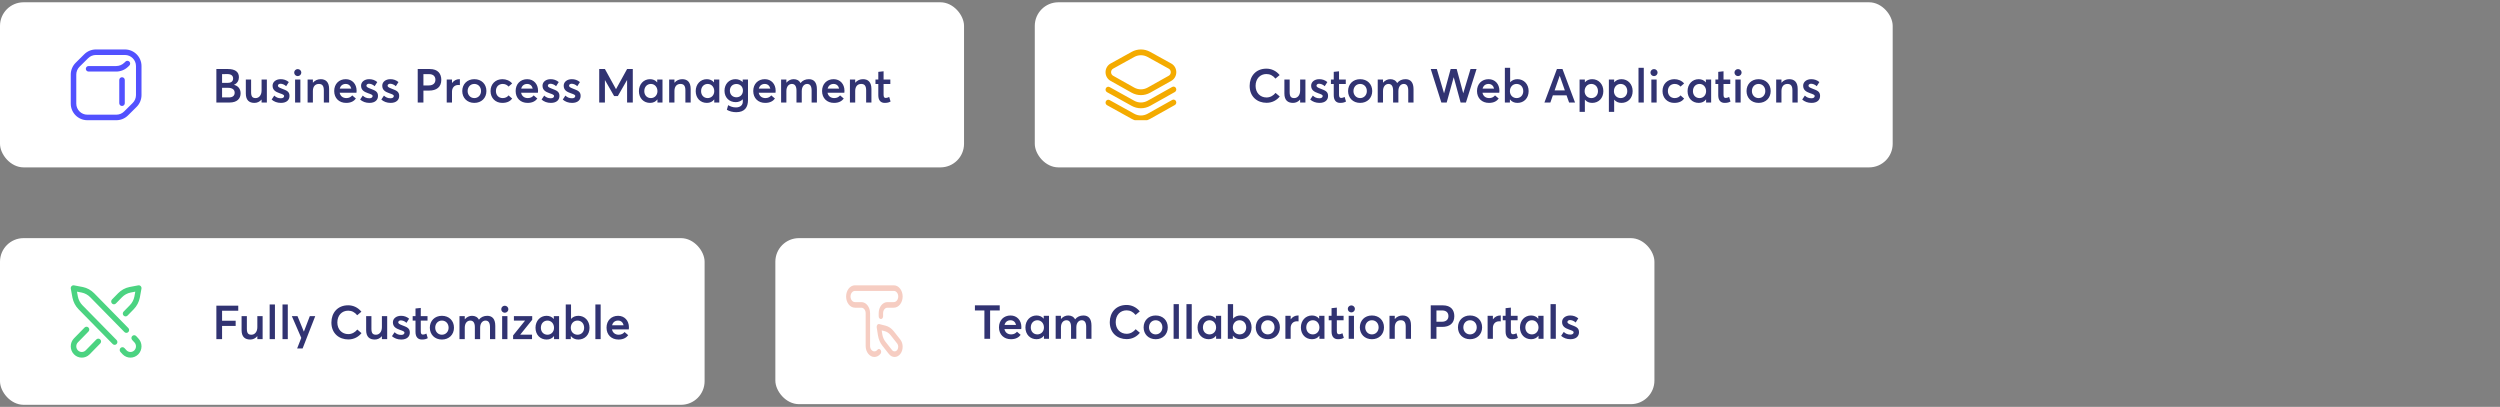
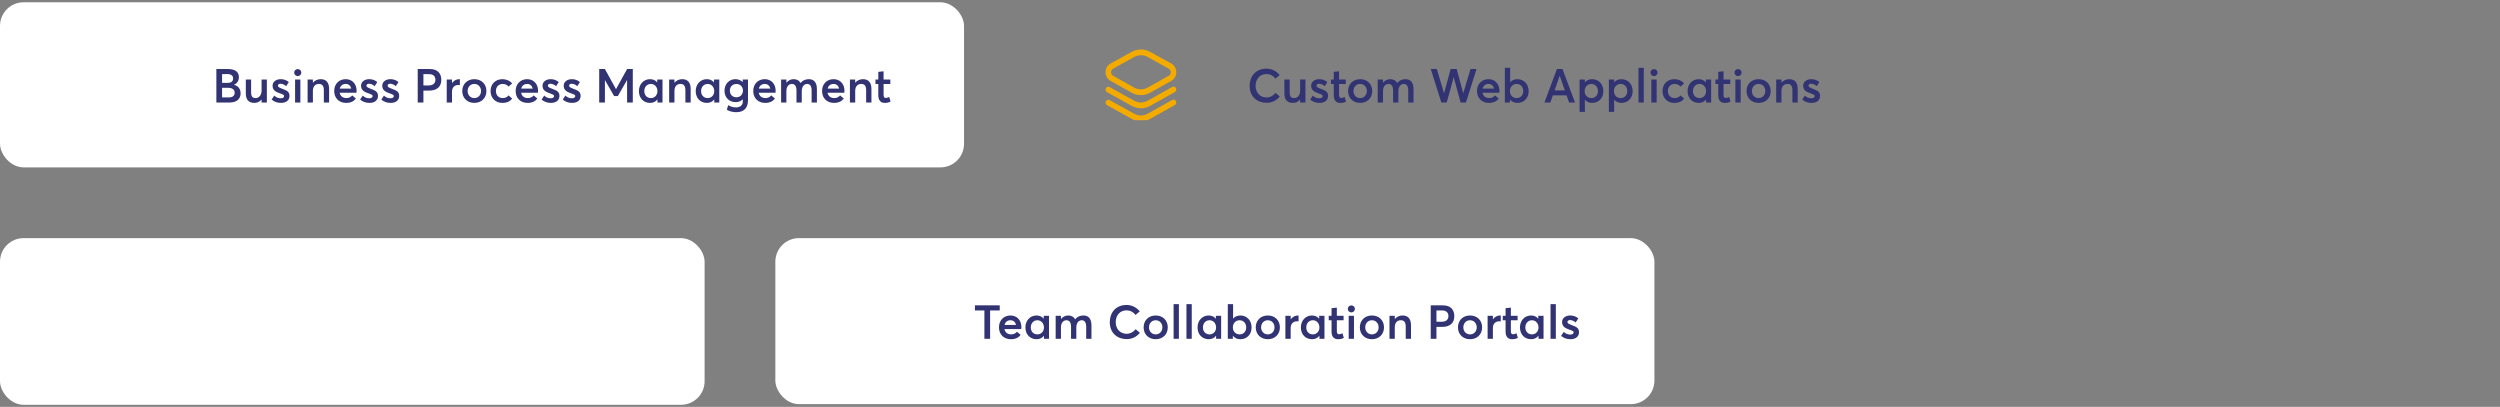
<svg xmlns="http://www.w3.org/2000/svg" width="848" height="138" viewBox="0 0 848 138" fill="none">
  <rect x="0" y="0" width="848" height="138" fill="#808080" stroke="none" />
  <rect y="0.775" width="327" height="56" rx="8" fill="white" />
  <g clip-path="url(#clip0_294_3097)">
    <path d="M41.391 35.947C40.873 35.947 40.453 35.527 40.453 35.009V27.134C40.453 26.616 40.873 26.197 41.391 26.197C41.908 26.197 42.328 26.616 42.328 27.134V35.009C42.328 35.527 41.908 35.947 41.391 35.947ZM43.421 39.144L46.336 36.253C47.394 35.205 48 33.749 48 32.259V22.4C48 19.298 45.477 16.775 42.375 16.775H32.54C31.046 16.775 29.639 17.354 28.579 18.406L25.664 21.297C24.607 22.345 24 23.801 24 25.291V35.15C24 38.252 26.523 40.775 29.625 40.775H39.46C40.954 40.775 42.361 40.196 43.421 39.144ZM42.375 18.65C44.443 18.65 46.125 20.332 46.125 22.4V32.259C46.125 33.252 45.721 34.223 45.016 34.922L42.101 37.813C41.394 38.514 40.456 38.9 39.46 38.9H29.625C27.557 38.9 25.875 37.218 25.875 35.15V25.291C25.875 24.297 26.279 23.327 26.984 22.628L29.899 19.737C30.606 19.036 31.544 18.65 32.54 18.65H42.375ZM43.479 22.612L43.873 22.228C44.244 21.866 44.252 21.273 43.89 20.902C43.529 20.531 42.935 20.523 42.565 20.885L42.17 21.269C41.422 21.998 40.434 22.4 39.389 22.4H30.047C29.529 22.4 29.109 22.82 29.109 23.337C29.109 23.855 29.529 24.275 30.047 24.275H39.389C40.925 24.275 42.378 23.684 43.479 22.612Z" fill="#5251FF" />
  </g>
  <path d="M73.392 34.775V23.415H77.344C79.68 23.415 81.04 24.327 81.04 26.183C81.04 27.239 80.528 28.295 79.36 28.759V28.775C80.688 29.095 81.616 30.087 81.616 31.655C81.616 33.463 80.4 34.775 77.888 34.775H73.392ZM75.328 28.119H77.2C78.288 28.119 79.072 27.687 79.072 26.615C79.072 25.719 78.464 25.127 77.136 25.127L75.328 25.143V28.119ZM75.328 33.047H77.648C78.848 33.047 79.6 32.519 79.6 31.447C79.6 30.439 78.848 29.783 77.344 29.783H75.328V33.047ZM86.311 34.903C84.583 34.903 83.383 34.039 83.383 31.719V26.967H85.175V31.239C85.175 32.791 85.655 33.271 86.727 33.271C87.767 33.271 88.727 32.391 88.727 30.711V26.967H90.519V34.775H88.727V33.799L88.695 33.783C88.071 34.535 87.207 34.903 86.311 34.903ZM95.289 34.903C94.025 34.903 92.953 34.487 92.137 33.767L93.033 32.423C93.657 33.031 94.329 33.335 95.289 33.335C95.977 33.335 96.377 33.031 96.377 32.567C96.377 32.167 95.865 31.975 94.841 31.623C93.561 31.175 92.457 30.599 92.457 29.063C92.457 27.783 93.609 26.855 95.209 26.855C96.201 26.855 97.097 27.127 97.961 27.831L97.065 29.239C96.441 28.647 95.721 28.407 95.113 28.407C94.761 28.407 94.265 28.599 94.265 29.079C94.265 29.463 94.745 29.735 95.497 30.023C97.161 30.679 98.201 30.983 98.201 32.535C98.201 33.847 97.273 34.903 95.289 34.903ZM100.989 25.815C100.317 25.815 99.788 25.271 99.788 24.615C99.788 23.975 100.317 23.431 100.989 23.431C101.661 23.431 102.205 23.975 102.205 24.615C102.205 25.271 101.661 25.815 100.989 25.815ZM100.093 34.775V26.967H101.885V34.775H100.093ZM104.34 34.775V26.967H106.132V28.039H106.164C106.804 27.271 107.748 26.855 108.772 26.855C110.484 26.855 111.636 27.831 111.636 30.183V34.775H109.844V30.647C109.844 28.999 109.22 28.471 108.148 28.471C106.932 28.471 106.132 29.319 106.132 30.855V34.775H104.34ZM120.96 30.775C120.96 31.063 120.928 31.335 120.912 31.463H115.216C115.44 32.599 116.288 33.271 117.504 33.271C118.432 33.271 119.072 32.855 119.472 32.359L120.72 33.431C120.064 34.279 119.088 34.903 117.408 34.903C115.04 34.903 113.36 33.319 113.36 30.871C113.36 28.471 114.992 26.855 117.28 26.855C119.472 26.855 120.96 28.503 120.96 30.775ZM117.264 28.471C116.272 28.471 115.504 29.031 115.248 30.055H119.152C118.928 29.111 118.288 28.471 117.264 28.471ZM125.305 34.903C124.041 34.903 122.969 34.487 122.153 33.767L123.049 32.423C123.673 33.031 124.345 33.335 125.305 33.335C125.993 33.335 126.393 33.031 126.393 32.567C126.393 32.167 125.881 31.975 124.857 31.623C123.577 31.175 122.473 30.599 122.473 29.063C122.473 27.783 123.625 26.855 125.225 26.855C126.217 26.855 127.113 27.127 127.977 27.831L127.081 29.239C126.457 28.647 125.737 28.407 125.129 28.407C124.777 28.407 124.281 28.599 124.281 29.079C124.281 29.463 124.761 29.735 125.513 30.023C127.177 30.679 128.217 30.983 128.217 32.535C128.217 33.847 127.289 34.903 125.305 34.903ZM132.492 34.903C131.228 34.903 130.156 34.487 129.34 33.767L130.236 32.423C130.86 33.031 131.532 33.335 132.492 33.335C133.18 33.335 133.58 33.031 133.58 32.567C133.58 32.167 133.068 31.975 132.044 31.623C130.764 31.175 129.66 30.599 129.66 29.063C129.66 27.783 130.812 26.855 132.412 26.855C133.404 26.855 134.3 27.127 135.164 27.831L134.268 29.239C133.644 28.647 132.924 28.407 132.316 28.407C131.964 28.407 131.468 28.599 131.468 29.079C131.468 29.463 131.948 29.735 132.7 30.023C134.364 30.679 135.404 30.983 135.404 32.535C135.404 33.847 134.476 34.903 132.492 34.903ZM141.689 34.775V23.415H145.801C148.521 23.415 149.689 24.983 149.689 27.095C149.689 29.559 148.025 30.727 145.577 30.727H143.625V34.775H141.689ZM143.625 28.983H145.385C146.969 28.983 147.689 28.183 147.689 27.063C147.689 25.863 146.921 25.143 145.529 25.143H143.625V28.983ZM151.527 34.775V26.967H153.319V28.135H153.351C153.959 27.319 154.823 26.855 155.767 26.855H155.991V28.855C155.783 28.839 155.575 28.823 155.447 28.823C154.087 28.823 153.319 29.799 153.319 31.079V34.775H151.527ZM160.894 34.903C158.43 34.903 156.798 33.175 156.798 30.887C156.798 28.583 158.43 26.855 160.894 26.855C163.294 26.855 164.99 28.487 164.99 30.887C164.99 33.255 163.294 34.903 160.894 34.903ZM160.894 33.271C162.158 33.271 163.166 32.295 163.166 30.887C163.166 29.447 162.174 28.471 160.894 28.471C159.534 28.471 158.622 29.527 158.622 30.887C158.622 32.215 159.55 33.271 160.894 33.271ZM170.376 34.903C168.072 34.903 166.392 33.271 166.392 30.887C166.392 28.487 168.072 26.855 170.44 26.855C171.656 26.855 172.936 27.351 173.72 28.311L172.504 29.367C172.056 28.839 171.384 28.471 170.536 28.471C169.144 28.471 168.216 29.447 168.216 30.871C168.216 32.311 169.16 33.271 170.536 33.271C171.4 33.271 172.104 32.887 172.504 32.359L173.736 33.447C173.08 34.295 172.072 34.903 170.376 34.903ZM182.507 30.775C182.507 31.063 182.475 31.335 182.459 31.463H176.763C176.987 32.599 177.835 33.271 179.051 33.271C179.979 33.271 180.619 32.855 181.019 32.359L182.267 33.431C181.611 34.279 180.635 34.903 178.955 34.903C176.587 34.903 174.907 33.319 174.907 30.871C174.907 28.471 176.539 26.855 178.827 26.855C181.019 26.855 182.507 28.503 182.507 30.775ZM178.811 28.471C177.819 28.471 177.051 29.031 176.795 30.055H180.699C180.475 29.111 179.835 28.471 178.811 28.471ZM186.852 34.903C185.588 34.903 184.516 34.487 183.7 33.767L184.596 32.423C185.22 33.031 185.892 33.335 186.852 33.335C187.54 33.335 187.94 33.031 187.94 32.567C187.94 32.167 187.428 31.975 186.404 31.623C185.124 31.175 184.02 30.599 184.02 29.063C184.02 27.783 185.172 26.855 186.772 26.855C187.764 26.855 188.66 27.127 189.524 27.831L188.628 29.239C188.004 28.647 187.284 28.407 186.676 28.407C186.324 28.407 185.828 28.599 185.828 29.079C185.828 29.463 186.308 29.735 187.06 30.023C188.724 30.679 189.764 30.983 189.764 32.535C189.764 33.847 188.836 34.903 186.852 34.903ZM194.039 34.903C192.775 34.903 191.703 34.487 190.887 33.767L191.783 32.423C192.407 33.031 193.079 33.335 194.039 33.335C194.727 33.335 195.127 33.031 195.127 32.567C195.127 32.167 194.615 31.975 193.591 31.623C192.311 31.175 191.207 30.599 191.207 29.063C191.207 27.783 192.359 26.855 193.959 26.855C194.951 26.855 195.847 27.127 196.711 27.831L195.815 29.239C195.191 28.647 194.471 28.407 193.863 28.407C193.511 28.407 193.015 28.599 193.015 29.079C193.015 29.463 193.495 29.735 194.247 30.023C195.911 30.679 196.951 30.983 196.951 32.535C196.951 33.847 196.023 34.903 194.039 34.903ZM203.252 34.775V23.415H205.188L208.932 30.215H208.964L212.708 23.415H214.644V34.775H212.708V27.175H212.676L209.572 32.583H208.308L205.204 27.175H205.188V34.775H203.252ZM220.495 34.903C218.335 34.903 216.719 33.319 216.719 30.903C216.719 28.551 218.335 26.855 220.479 26.855C221.471 26.855 222.335 27.223 222.895 27.927L222.927 27.911V26.967H224.719V34.775H223.007V33.751L222.975 33.735C222.415 34.487 221.583 34.903 220.495 34.903ZM220.783 33.271C221.999 33.271 223.007 32.327 223.007 30.919C223.007 29.527 222.063 28.471 220.783 28.471C219.535 28.471 218.543 29.415 218.543 30.919C218.543 32.295 219.455 33.271 220.783 33.271ZM226.981 34.775V26.967H228.773V28.039H228.805C229.445 27.271 230.389 26.855 231.413 26.855C233.125 26.855 234.277 27.831 234.277 30.183V34.775H232.485V30.647C232.485 28.999 231.861 28.471 230.789 28.471C229.573 28.471 228.773 29.319 228.773 30.855V34.775H226.981ZM239.761 34.903C237.601 34.903 235.985 33.319 235.985 30.903C235.985 28.551 237.601 26.855 239.745 26.855C240.737 26.855 241.601 27.223 242.161 27.927L242.193 27.911V26.967H243.985V34.775H242.273V33.751L242.241 33.735C241.681 34.487 240.849 34.903 239.761 34.903ZM240.049 33.271C241.265 33.271 242.273 32.327 242.273 30.919C242.273 29.527 241.329 28.471 240.049 28.471C238.801 28.471 237.809 29.415 237.809 30.919C237.809 32.295 238.721 33.271 240.049 33.271ZM249.734 38.055C248.566 38.055 247.43 37.767 246.55 37.239L246.982 35.671C247.83 36.119 248.518 36.439 249.638 36.439C251.174 36.439 251.958 35.559 251.958 34.519V33.703H251.926C251.334 34.295 250.518 34.647 249.558 34.647C247.382 34.647 245.75 33.111 245.75 30.791C245.75 28.503 247.302 26.855 249.462 26.855C250.358 26.855 251.238 27.175 251.894 27.799H251.926V26.967H253.718V33.975C253.718 36.343 252.63 38.055 249.734 38.055ZM249.798 32.999C251.094 32.999 252.006 32.039 252.006 30.711C252.006 29.383 251.046 28.487 249.798 28.487C248.47 28.487 247.574 29.415 247.574 30.743C247.574 32.135 248.534 32.999 249.798 32.999ZM263.101 30.775C263.101 31.063 263.069 31.335 263.053 31.463H257.357C257.581 32.599 258.429 33.271 259.645 33.271C260.573 33.271 261.213 32.855 261.613 32.359L262.861 33.431C262.205 34.279 261.229 34.903 259.549 34.903C257.181 34.903 255.501 33.319 255.501 30.871C255.501 28.471 257.133 26.855 259.421 26.855C261.613 26.855 263.101 28.503 263.101 30.775ZM259.405 28.471C258.413 28.471 257.645 29.031 257.389 30.055H261.293C261.069 29.111 260.429 28.471 259.405 28.471ZM264.949 34.775V26.967H266.741V28.039H266.757C267.397 27.271 268.293 26.855 269.189 26.855C270.245 26.855 271.061 27.271 271.525 28.151H271.557C272.213 27.303 273.205 26.855 274.357 26.855C276.069 26.855 277.093 27.927 277.093 30.263V34.775H275.301V30.711C275.301 29.303 274.837 28.471 273.781 28.471C272.773 28.471 271.957 29.351 271.957 30.887V34.775H270.165V30.711C270.165 29.303 269.669 28.471 268.613 28.471C267.541 28.471 266.741 29.351 266.741 30.887V34.775H264.949ZM286.445 30.775C286.445 31.063 286.413 31.335 286.397 31.463H280.701C280.925 32.599 281.773 33.271 282.989 33.271C283.917 33.271 284.557 32.855 284.957 32.359L286.205 33.431C285.549 34.279 284.573 34.903 282.893 34.903C280.525 34.903 278.845 33.319 278.845 30.871C278.845 28.471 280.477 26.855 282.765 26.855C284.957 26.855 286.445 28.503 286.445 30.775ZM282.749 28.471C281.757 28.471 280.989 29.031 280.733 30.055H284.637C284.413 29.111 283.773 28.471 282.749 28.471ZM288.293 34.775V26.967H290.085V28.039H290.117C290.757 27.271 291.701 26.855 292.725 26.855C294.437 26.855 295.589 27.831 295.589 30.183V34.775H293.797V30.647C293.797 28.999 293.173 28.471 292.101 28.471C290.885 28.471 290.085 29.319 290.085 30.855V34.775H288.293ZM300.097 34.903C298.753 34.903 297.921 34.055 297.921 32.311V28.487H296.961V26.967H297.921V24.375L299.713 24.183V26.967H302.001V28.487H299.713V32.135C299.713 32.935 299.953 33.223 300.465 33.223C300.769 33.223 301.201 33.111 301.617 32.887L302.081 34.439C301.617 34.695 301.121 34.903 300.097 34.903Z" fill="#313372" />
-   <rect x="351" y="0.775" width="291" height="56" rx="8" fill="white" />
  <g clip-path="url(#clip1_294_3097)">
    <path d="M387 32.264C385.911 32.264 384.823 31.985 383.831 31.429L376.677 27.417C375.639 26.835 374.997 25.71 375 24.481C375.004 23.252 375.652 22.131 376.693 21.555L383.865 17.589C385.828 16.504 388.172 16.504 390.134 17.589L397.307 21.555C398.348 22.131 398.996 23.252 399 24.481C399.003 25.71 398.361 26.835 397.323 27.417L390.169 31.429C389.177 31.985 388.088 32.264 387 32.264ZM387 18.735C386.224 18.735 385.449 18.931 384.742 19.322L377.57 23.288C377.136 23.528 376.877 23.976 376.875 24.487C376.874 24.998 377.131 25.447 377.563 25.69L384.718 29.702C386.147 30.503 387.853 30.503 389.283 29.702L396.437 25.69C396.869 25.447 397.126 24.998 397.125 24.487C397.124 23.976 396.864 23.528 396.431 23.288L389.258 19.322C388.551 18.931 387.775 18.735 387 18.735ZM384.304 18.455H384.304H384.304ZM390.169 40.299L398.505 35.624C398.962 35.368 399.133 34.774 398.888 34.297C398.644 33.82 398.075 33.641 397.619 33.897L389.282 38.572C387.853 39.373 386.147 39.373 384.714 38.57L376.377 33.944C375.92 33.69 375.352 33.872 375.11 34.35C374.867 34.828 375.041 35.422 375.498 35.675L383.831 40.299C384.823 40.855 385.912 41.133 387 41.133C388.088 41.134 389.177 40.855 390.169 40.299ZM390.169 35.889L398.505 31.214C398.962 30.958 399.133 30.364 398.888 29.887C398.644 29.41 398.075 29.231 397.619 29.486L389.282 34.161C387.853 34.963 386.147 34.963 384.714 34.159L376.377 29.533C375.92 29.28 375.352 29.462 375.11 29.94C374.867 30.418 375.041 31.011 375.498 31.265L383.831 35.889C384.823 36.445 385.912 36.723 387 36.723C388.088 36.723 389.177 36.445 390.169 35.889Z" fill="#F4AB00" />
  </g>
  <path d="M429.608 34.871C426.52 34.871 423.88 32.855 423.88 29.127C423.88 25.895 425.928 23.287 429.576 23.287C431.24 23.287 432.872 24.007 434.056 25.463L432.632 26.663C431.784 25.623 430.776 25.111 429.576 25.111C427.416 25.111 425.896 26.727 425.896 29.127C425.896 31.463 427.448 33.063 429.608 33.063C430.888 33.063 431.944 32.407 432.664 31.511L434.088 32.727C433.112 33.943 431.608 34.871 429.608 34.871ZM438.592 34.903C436.864 34.903 435.664 34.039 435.664 31.719V26.967H437.456V31.239C437.456 32.791 437.936 33.271 439.008 33.271C440.048 33.271 441.008 32.391 441.008 30.711V26.967H442.8V34.775H441.008V33.799L440.976 33.783C440.352 34.535 439.488 34.903 438.592 34.903ZM447.57 34.903C446.306 34.903 445.234 34.487 444.418 33.767L445.314 32.423C445.938 33.031 446.61 33.335 447.57 33.335C448.258 33.335 448.658 33.031 448.658 32.567C448.658 32.167 448.146 31.975 447.122 31.623C445.842 31.175 444.738 30.599 444.738 29.063C444.738 27.783 445.89 26.855 447.49 26.855C448.482 26.855 449.378 27.127 450.242 27.831L449.346 29.239C448.722 28.647 448.002 28.407 447.394 28.407C447.042 28.407 446.546 28.599 446.546 29.079C446.546 29.463 447.026 29.735 447.778 30.023C449.442 30.679 450.482 30.983 450.482 32.535C450.482 33.847 449.554 34.903 447.57 34.903ZM454.582 34.903C453.238 34.903 452.406 34.055 452.406 32.311V28.487H451.446V26.967H452.406V24.375L454.198 24.183V26.967H456.486V28.487H454.198V32.135C454.198 32.935 454.438 33.223 454.95 33.223C455.254 33.223 455.686 33.111 456.102 32.887L456.566 34.439C456.102 34.695 455.606 34.903 454.582 34.903ZM461.363 34.903C458.899 34.903 457.267 33.175 457.267 30.887C457.267 28.583 458.899 26.855 461.363 26.855C463.763 26.855 465.459 28.487 465.459 30.887C465.459 33.255 463.763 34.903 461.363 34.903ZM461.363 33.271C462.627 33.271 463.635 32.295 463.635 30.887C463.635 29.447 462.643 28.471 461.363 28.471C460.003 28.471 459.091 29.527 459.091 30.887C459.091 32.215 460.019 33.271 461.363 33.271ZM467.324 34.775V26.967H469.116V28.039H469.132C469.772 27.271 470.668 26.855 471.564 26.855C472.62 26.855 473.436 27.271 473.9 28.151H473.932C474.588 27.303 475.58 26.855 476.732 26.855C478.444 26.855 479.468 27.927 479.468 30.263V34.775H477.676V30.711C477.676 29.303 477.212 28.471 476.156 28.471C475.148 28.471 474.332 29.351 474.332 30.887V34.775H472.54V30.711C472.54 29.303 472.044 28.471 470.988 28.471C469.916 28.471 469.116 29.351 469.116 30.887V34.775H467.324ZM488.909 34.775L485.309 23.415H487.373L489.805 31.607H489.837L492.061 23.415H494.109L496.317 31.591H496.349L498.797 23.415H500.845L497.245 34.775H495.437L493.117 26.231H493.085L490.717 34.775H488.909ZM508.601 30.775C508.601 31.063 508.569 31.335 508.553 31.463H502.857C503.081 32.599 503.929 33.271 505.145 33.271C506.073 33.271 506.713 32.855 507.113 32.359L508.361 33.431C507.705 34.279 506.729 34.903 505.049 34.903C502.681 34.903 501.001 33.319 501.001 30.871C501.001 28.471 502.633 26.855 504.921 26.855C507.113 26.855 508.601 28.503 508.601 30.775ZM504.905 28.471C503.913 28.471 503.145 29.031 502.889 30.055H506.793C506.569 29.111 505.929 28.471 504.905 28.471ZM514.721 34.903C513.601 34.903 512.769 34.487 512.193 33.735H512.161V34.775H510.449V22.999H512.241V27.895H512.257C512.865 27.207 513.713 26.855 514.737 26.855C516.897 26.855 518.513 28.551 518.513 30.903C518.513 33.319 516.897 34.903 514.721 34.903ZM514.449 33.271C515.761 33.271 516.689 32.295 516.689 30.919C516.689 29.415 515.681 28.471 514.433 28.471C513.089 28.471 512.161 29.527 512.161 30.919C512.161 32.327 513.169 33.271 514.449 33.271ZM523.868 34.775L528.108 23.415H529.996L534.252 34.775H532.236L531.372 32.327H526.732L525.884 34.775H523.868ZM527.324 30.663H530.796L529.068 25.735H529.036L527.324 30.663ZM535.793 37.943V26.967H537.585V27.895H537.617C538.193 27.223 539.057 26.855 540.081 26.855C542.241 26.855 543.857 28.551 543.857 30.903C543.857 33.319 542.241 34.903 540.065 34.903C539.009 34.903 538.193 34.519 537.617 33.815L537.585 33.831V37.943H535.793ZM539.793 33.271C541.105 33.271 542.033 32.295 542.033 30.919C542.033 29.415 541.025 28.471 539.777 28.471C538.433 28.471 537.505 29.527 537.505 30.919C537.505 32.327 538.513 33.271 539.793 33.271ZM545.731 37.943V26.967H547.523V27.895H547.555C548.131 27.223 548.995 26.855 550.019 26.855C552.179 26.855 553.795 28.551 553.795 30.903C553.795 33.319 552.179 34.903 550.003 34.903C548.947 34.903 548.131 34.519 547.555 33.815L547.523 33.831V37.943H545.731ZM549.731 33.271C551.043 33.271 551.971 32.295 551.971 30.919C551.971 29.415 550.963 28.471 549.715 28.471C548.371 28.471 547.443 29.527 547.443 30.919C547.443 32.327 548.451 33.271 549.731 33.271ZM555.78 34.775V22.999H557.572V34.775H555.78ZM561.035 25.815C560.363 25.815 559.835 25.271 559.835 24.615C559.835 23.975 560.363 23.431 561.035 23.431C561.707 23.431 562.251 23.975 562.251 24.615C562.251 25.271 561.707 25.815 561.035 25.815ZM560.139 34.775V26.967H561.931V34.775H560.139ZM567.907 34.903C565.603 34.903 563.923 33.271 563.923 30.887C563.923 28.487 565.603 26.855 567.971 26.855C569.187 26.855 570.467 27.351 571.251 28.311L570.035 29.367C569.587 28.839 568.915 28.471 568.067 28.471C566.675 28.471 565.747 29.447 565.747 30.871C565.747 32.311 566.691 33.271 568.067 33.271C568.931 33.271 569.635 32.887 570.035 32.359L571.267 33.447C570.611 34.295 569.603 34.903 567.907 34.903ZM576.198 34.903C574.038 34.903 572.422 33.319 572.422 30.903C572.422 28.551 574.038 26.855 576.182 26.855C577.174 26.855 578.038 27.223 578.598 27.927L578.63 27.911V26.967H580.422V34.775H578.71V33.751L578.678 33.735C578.118 34.487 577.286 34.903 576.198 34.903ZM576.486 33.271C577.702 33.271 578.71 32.327 578.71 30.919C578.71 29.527 577.766 28.471 576.486 28.471C575.238 28.471 574.246 29.415 574.246 30.919C574.246 32.295 575.158 33.271 576.486 33.271ZM585.004 34.903C583.66 34.903 582.828 34.055 582.828 32.311V28.487H581.868V26.967H582.828V24.375L584.62 24.183V26.967H586.908V28.487H584.62V32.135C584.62 32.935 584.86 33.223 585.372 33.223C585.676 33.223 586.108 33.111 586.524 32.887L586.988 34.439C586.524 34.695 586.028 34.903 585.004 34.903ZM589.535 25.815C588.863 25.815 588.335 25.271 588.335 24.615C588.335 23.975 588.863 23.431 589.535 23.431C590.207 23.431 590.751 23.975 590.751 24.615C590.751 25.271 590.207 25.815 589.535 25.815ZM588.639 34.775V26.967H590.431V34.775H588.639ZM596.519 34.903C594.055 34.903 592.423 33.175 592.423 30.887C592.423 28.583 594.055 26.855 596.519 26.855C598.919 26.855 600.615 28.487 600.615 30.887C600.615 33.255 598.919 34.903 596.519 34.903ZM596.519 33.271C597.783 33.271 598.791 32.295 598.791 30.887C598.791 29.447 597.799 28.471 596.519 28.471C595.159 28.471 594.247 29.527 594.247 30.887C594.247 32.215 595.175 33.271 596.519 33.271ZM602.481 34.775V26.967H604.273V28.039H604.305C604.945 27.271 605.889 26.855 606.913 26.855C608.625 26.855 609.777 27.831 609.777 30.183V34.775H607.985V30.647C607.985 28.999 607.361 28.471 606.289 28.471C605.073 28.471 604.273 29.319 604.273 30.855V34.775H602.481ZM614.461 34.903C613.197 34.903 612.125 34.487 611.309 33.767L612.205 32.423C612.829 33.031 613.501 33.335 614.461 33.335C615.149 33.335 615.549 33.031 615.549 32.567C615.549 32.167 615.037 31.975 614.013 31.623C612.733 31.175 611.629 30.599 611.629 29.063C611.629 27.783 612.781 26.855 614.381 26.855C615.373 26.855 616.269 27.127 617.133 27.831L616.237 29.239C615.613 28.647 614.893 28.407 614.285 28.407C613.933 28.407 613.437 28.599 613.437 29.079C613.437 29.463 613.917 29.735 614.669 30.023C616.333 30.679 617.373 30.983 617.373 32.535C617.373 33.847 616.445 34.903 614.461 34.903Z" fill="#313372" />
  <rect y="80.775" width="239" height="56.535" rx="8" fill="white" />
-   <path d="M38.888 116.977C38.648 116.977 38.409 116.884 38.226 116.698L26.634 104.889C25.575 103.806 24.861 102.442 24.568 100.942C24.567 100.938 24.566 100.934 24.565 100.929L24.016 97.908C23.959 97.598 24.056 97.279 24.275 97.056C24.493 96.832 24.805 96.733 25.109 96.791L28.064 97.353C28.068 97.354 28.073 97.354 28.077 97.355C29.544 97.655 30.878 98.385 31.936 99.466L43.527 111.274C43.894 111.648 43.895 112.255 43.529 112.63C43.164 113.004 42.57 113.006 42.204 112.632L30.612 100.823C29.817 100.01 28.816 99.462 27.715 99.236L26.109 98.931L26.407 100.572C26.629 101.697 27.165 102.721 27.959 103.532L39.55 115.34C39.916 115.714 39.917 116.321 39.552 116.696C39.369 116.883 39.128 116.977 38.888 116.977ZM30.402 120.189L34.011 116.499C34.377 116.125 34.377 115.518 34.011 115.144C33.644 114.77 33.051 114.77 32.685 115.144L29.076 118.834C28.345 119.581 27.155 119.581 26.424 118.834C26.07 118.472 25.875 117.991 25.875 117.479C25.875 116.967 26.07 116.485 26.424 116.123L30.01 112.457C30.376 112.083 30.376 111.476 30.01 111.102C29.643 110.728 29.05 110.728 28.684 111.102L25.099 114.768C24.39 115.492 24 116.455 24 117.479C24 118.503 24.39 119.465 25.098 120.189C25.829 120.937 26.79 121.31 27.75 121.31C28.71 121.31 29.671 120.936 30.402 120.189ZM43.256 107.046L45.367 104.888C46.425 103.806 47.139 102.442 47.432 100.942C47.433 100.938 47.434 100.934 47.435 100.929L47.984 97.908C48.041 97.598 47.944 97.279 47.725 97.056C47.507 96.832 47.195 96.733 46.891 96.791L43.936 97.353C43.932 97.354 43.928 97.354 43.923 97.355C42.456 97.655 41.122 98.385 40.064 99.467L37.987 101.59C37.621 101.964 37.621 102.571 37.987 102.945C38.354 103.319 38.947 103.319 39.313 102.945L41.389 100.822C42.183 100.01 43.184 99.462 44.285 99.236L45.891 98.931L45.593 100.573C45.371 101.698 44.835 102.721 44.041 103.532L41.93 105.691C41.563 106.066 41.564 106.673 41.93 107.047C42.113 107.234 42.353 107.327 42.593 107.327C42.833 107.327 43.072 107.234 43.256 107.046ZM46.902 120.189C47.61 119.465 48 118.503 48 117.479C48 116.46 47.614 115.502 46.913 114.779L46.199 114.003C45.844 113.617 45.251 113.598 44.874 113.96C44.496 114.322 44.478 114.929 44.832 115.315L45.555 116.102C45.562 116.109 45.569 116.116 45.576 116.123C45.93 116.485 46.125 116.967 46.125 117.479C46.125 117.991 45.93 118.472 45.576 118.834C44.848 119.578 43.665 119.581 42.934 118.843L42.221 118.068C41.867 117.683 41.274 117.663 40.896 118.026C40.519 118.388 40.5 118.995 40.855 119.38L41.578 120.168C41.584 120.175 41.591 120.182 41.598 120.189C42.329 120.936 43.29 121.31 44.25 121.31C45.21 121.31 46.17 120.936 46.902 120.189Z" fill="#4BD381" />
-   <path d="M73.392 115.042V103.682H80.816V105.41H75.328V108.802H79.936V110.546H75.328V115.042H73.392ZM84.874 115.17C83.145 115.17 81.945 114.306 81.945 111.986V107.234H83.737V111.506C83.737 113.058 84.218 113.538 85.29 113.538C86.329 113.538 87.29 112.658 87.29 110.978V107.234H89.082V115.042H87.29V114.066L87.257 114.05C86.633 114.802 85.769 115.17 84.874 115.17ZM91.468 115.042V103.266H93.26V115.042H91.468ZM95.827 115.042V103.266H97.619V115.042H95.827ZM100.784 118.21L102.192 114.61L98.992 107.234H100.912L103.056 112.466H103.088L105.088 107.234H106.928L102.64 118.21H100.784ZM118.139 115.138C115.051 115.138 112.411 113.122 112.411 109.394C112.411 106.162 114.459 103.554 118.107 103.554C119.771 103.554 121.403 104.274 122.587 105.73L121.163 106.93C120.315 105.89 119.307 105.378 118.107 105.378C115.947 105.378 114.427 106.994 114.427 109.394C114.427 111.73 115.979 113.33 118.139 113.33C119.419 113.33 120.475 112.674 121.195 111.778L122.619 112.994C121.643 114.21 120.139 115.138 118.139 115.138ZM127.124 115.17C125.396 115.17 124.196 114.306 124.196 111.986V107.234H125.988V111.506C125.988 113.058 126.468 113.538 127.54 113.538C128.58 113.538 129.54 112.658 129.54 110.978V107.234H131.332V115.042H129.54V114.066L129.508 114.05C128.884 114.802 128.02 115.17 127.124 115.17ZM136.102 115.17C134.838 115.17 133.766 114.754 132.95 114.034L133.846 112.69C134.47 113.298 135.142 113.602 136.102 113.602C136.79 113.602 137.19 113.298 137.19 112.834C137.19 112.434 136.678 112.242 135.654 111.89C134.374 111.442 133.27 110.866 133.27 109.33C133.27 108.05 134.422 107.122 136.022 107.122C137.014 107.122 137.91 107.394 138.774 108.098L137.878 109.506C137.254 108.914 136.534 108.674 135.926 108.674C135.574 108.674 135.078 108.866 135.078 109.346C135.078 109.73 135.558 110.002 136.31 110.29C137.974 110.946 139.014 111.25 139.014 112.802C139.014 114.114 138.086 115.17 136.102 115.17ZM143.113 115.17C141.769 115.17 140.937 114.322 140.937 112.578V108.754H139.977V107.234H140.937V104.642L142.729 104.45V107.234H145.017V108.754H142.729V112.402C142.729 113.202 142.969 113.49 143.481 113.49C143.785 113.49 144.217 113.378 144.633 113.154L145.097 114.706C144.633 114.962 144.137 115.17 143.113 115.17ZM149.894 115.17C147.43 115.17 145.798 113.442 145.798 111.154C145.798 108.85 147.43 107.122 149.894 107.122C152.294 107.122 153.99 108.754 153.99 111.154C153.99 113.522 152.294 115.17 149.894 115.17ZM149.894 113.538C151.158 113.538 152.166 112.562 152.166 111.154C152.166 109.714 151.174 108.738 149.894 108.738C148.534 108.738 147.622 109.794 147.622 111.154C147.622 112.482 148.55 113.538 149.894 113.538ZM155.856 115.042V107.234H157.648V108.306H157.664C158.304 107.538 159.2 107.122 160.096 107.122C161.152 107.122 161.968 107.538 162.432 108.418H162.464C163.12 107.57 164.112 107.122 165.264 107.122C166.976 107.122 168 108.194 168 110.53V115.042H166.208V110.978C166.208 109.57 165.744 108.738 164.688 108.738C163.68 108.738 162.864 109.618 162.864 111.154V115.042H161.072V110.978C161.072 109.57 160.576 108.738 159.52 108.738C158.448 108.738 157.648 109.618 157.648 111.154V115.042H155.856ZM171.223 106.082C170.551 106.082 170.023 105.538 170.023 104.882C170.023 104.242 170.551 103.698 171.223 103.698C171.895 103.698 172.439 104.242 172.439 104.882C172.439 105.538 171.895 106.082 171.223 106.082ZM170.327 115.042V107.234H172.119V115.042H170.327ZM174.046 115.042V113.778L178.062 108.802L178.046 108.754H174.318V107.234H180.526V108.466L176.478 113.49L176.494 113.522H180.462V115.042H174.046ZM185.417 115.17C183.257 115.17 181.641 113.586 181.641 111.17C181.641 108.818 183.257 107.122 185.401 107.122C186.393 107.122 187.257 107.49 187.817 108.194L187.849 108.178V107.234H189.641V115.042H187.929V114.018L187.897 114.002C187.337 114.754 186.505 115.17 185.417 115.17ZM185.705 113.538C186.921 113.538 187.929 112.594 187.929 111.186C187.929 109.794 186.985 108.738 185.705 108.738C184.457 108.738 183.465 109.682 183.465 111.186C183.465 112.562 184.377 113.538 185.705 113.538ZM196.174 115.17C195.054 115.17 194.222 114.754 193.646 114.002H193.614V115.042H191.902V103.266H193.694V108.162H193.71C194.318 107.474 195.166 107.122 196.19 107.122C198.35 107.122 199.966 108.818 199.966 111.17C199.966 113.586 198.35 115.17 196.174 115.17ZM195.902 113.538C197.214 113.538 198.142 112.562 198.142 111.186C198.142 109.682 197.134 108.738 195.886 108.738C194.542 108.738 193.614 109.794 193.614 111.186C193.614 112.594 194.622 113.538 195.902 113.538ZM201.952 115.042V103.266H203.744V115.042H201.952ZM213.335 111.042C213.335 111.33 213.303 111.602 213.287 111.73H207.591C207.815 112.866 208.663 113.538 209.879 113.538C210.807 113.538 211.447 113.122 211.847 112.626L213.095 113.698C212.439 114.546 211.463 115.17 209.783 115.17C207.415 115.17 205.735 113.586 205.735 111.138C205.735 108.738 207.367 107.122 209.655 107.122C211.847 107.122 213.335 108.77 213.335 111.042ZM209.639 108.738C208.647 108.738 207.879 109.298 207.623 110.322H211.527C211.303 109.378 210.663 108.738 209.639 108.738Z" fill="#313372" />
  <rect x="263" y="80.775" width="298.18" height="56.313" rx="8" fill="white" />
-   <path d="M303.445 121.088C302.715 121.088 302.028 120.727 301.512 120.073L299.284 117.248C298.524 116.286 298.012 115.072 297.802 113.738L297.377 111.047C297.328 110.736 297.405 110.414 297.582 110.189C297.759 109.965 298.013 109.867 298.259 109.93L300.382 110.467C301.434 110.734 302.392 111.384 303.151 112.346L305.379 115.17C305.895 115.825 306.18 116.695 306.18 117.621C306.18 118.547 305.895 119.418 305.379 120.073C304.862 120.727 304.176 121.088 303.445 121.088ZM299.067 112.071L299.271 113.365C299.423 114.331 299.794 115.209 300.343 115.905L302.571 118.729C302.805 119.025 303.115 119.188 303.445 119.188C303.775 119.188 304.086 119.025 304.319 118.729C304.553 118.434 304.681 118.04 304.681 117.621C304.681 117.203 304.553 116.809 304.319 116.513L302.091 113.689C301.542 112.993 300.849 112.523 300.088 112.33L299.067 112.071ZM298.668 120.007C298.963 119.639 298.966 119.037 298.675 118.664C298.385 118.291 297.91 118.286 297.616 118.655C297.341 118.999 296.977 119.188 296.59 119.188C295.784 119.188 295.129 118.358 295.129 117.337V106.225C295.129 104.156 293.801 102.473 292.17 102.473H289.997C289.171 102.473 288.498 101.621 288.498 100.574C288.498 99.526 289.171 98.674 289.997 98.674H303.183C304.009 98.674 304.681 99.526 304.681 100.574C304.681 101.621 304.009 102.473 303.183 102.473H301.01C299.378 102.473 298.051 104.156 298.051 106.225V107.269C298.051 107.794 298.386 108.219 298.8 108.219C299.214 108.219 299.549 107.794 299.549 107.269V106.225C299.549 105.203 300.205 104.373 301.01 104.373H303.183C304.836 104.373 306.18 102.669 306.18 100.574C306.18 98.479 304.836 96.775 303.183 96.775H289.997C288.344 96.775 287 98.479 287 100.574C287 102.669 288.344 104.373 289.997 104.373H292.17C292.975 104.373 293.631 105.203 293.631 106.225V117.336C293.631 119.405 294.958 121.088 296.59 121.088C297.373 121.088 298.111 120.704 298.668 120.007Z" fill="#F6CDC2" />
  <path d="M333.908 114.932V105.3H330.692V103.572H339.108V105.3H335.844V114.932H333.908ZM346.452 110.932C346.452 111.22 346.42 111.492 346.404 111.62H340.708C340.932 112.756 341.78 113.428 342.996 113.428C343.924 113.428 344.564 113.012 344.964 112.516L346.212 113.588C345.556 114.436 344.58 115.06 342.9 115.06C340.532 115.06 338.852 113.476 338.852 111.028C338.852 108.628 340.484 107.012 342.772 107.012C344.964 107.012 346.452 108.66 346.452 110.932ZM342.756 108.628C341.764 108.628 340.996 109.188 340.74 110.212H344.644C344.42 109.268 343.78 108.628 342.756 108.628ZM351.597 115.06C349.437 115.06 347.821 113.476 347.821 111.06C347.821 108.708 349.437 107.012 351.581 107.012C352.573 107.012 353.437 107.38 353.997 108.084L354.029 108.068V107.124H355.821V114.932H354.109V113.908L354.077 113.892C353.517 114.644 352.685 115.06 351.597 115.06ZM351.885 113.428C353.101 113.428 354.109 112.484 354.109 111.076C354.109 109.684 353.165 108.628 351.885 108.628C350.637 108.628 349.645 109.572 349.645 111.076C349.645 112.452 350.557 113.428 351.885 113.428ZM358.082 114.932V107.124H359.874V108.196H359.89C360.53 107.428 361.426 107.012 362.322 107.012C363.378 107.012 364.194 107.428 364.658 108.308H364.69C365.346 107.46 366.338 107.012 367.49 107.012C369.202 107.012 370.226 108.084 370.226 110.42V114.932H368.434V110.868C368.434 109.46 367.97 108.628 366.914 108.628C365.906 108.628 365.09 109.508 365.09 111.044V114.932H363.298V110.868C363.298 109.46 362.802 108.628 361.746 108.628C360.674 108.628 359.874 109.508 359.874 111.044V114.932H358.082ZM382.163 115.028C379.075 115.028 376.435 113.012 376.435 109.284C376.435 106.052 378.483 103.444 382.131 103.444C383.795 103.444 385.427 104.164 386.611 105.62L385.187 106.82C384.339 105.78 383.331 105.268 382.131 105.268C379.971 105.268 378.451 106.884 378.451 109.284C378.451 111.62 380.003 113.22 382.163 113.22C383.443 113.22 384.499 112.564 385.219 111.668L386.643 112.884C385.667 114.1 384.163 115.028 382.163 115.028ZM392.011 115.06C389.547 115.06 387.915 113.332 387.915 111.044C387.915 108.74 389.547 107.012 392.011 107.012C394.411 107.012 396.107 108.644 396.107 111.044C396.107 113.412 394.411 115.06 392.011 115.06ZM392.011 113.428C393.275 113.428 394.283 112.452 394.283 111.044C394.283 109.604 393.291 108.628 392.011 108.628C390.651 108.628 389.739 109.684 389.739 111.044C389.739 112.372 390.667 113.428 392.011 113.428ZM398.085 114.932V103.156H399.877V114.932H398.085ZM402.444 114.932V103.156H404.236V114.932H402.444ZM409.987 115.06C407.827 115.06 406.211 113.476 406.211 111.06C406.211 108.708 407.827 107.012 409.971 107.012C410.963 107.012 411.827 107.38 412.387 108.084L412.419 108.068V107.124H414.211V114.932H412.499V113.908L412.467 113.892C411.907 114.644 411.075 115.06 409.987 115.06ZM410.275 113.428C411.491 113.428 412.499 112.484 412.499 111.076C412.499 109.684 411.555 108.628 410.275 108.628C409.027 108.628 408.035 109.572 408.035 111.076C408.035 112.452 408.947 113.428 410.275 113.428ZM420.745 115.06C419.625 115.06 418.793 114.644 418.217 113.892H418.185V114.932H416.473V103.156H418.265V108.052H418.281C418.889 107.364 419.737 107.012 420.761 107.012C422.921 107.012 424.537 108.708 424.537 111.06C424.537 113.476 422.921 115.06 420.745 115.06ZM420.473 113.428C421.785 113.428 422.713 112.452 422.713 111.076C422.713 109.572 421.705 108.628 420.457 108.628C419.113 108.628 418.185 109.684 418.185 111.076C418.185 112.484 419.193 113.428 420.473 113.428ZM430.042 115.06C427.578 115.06 425.946 113.332 425.946 111.044C425.946 108.74 427.578 107.012 430.042 107.012C432.442 107.012 434.138 108.644 434.138 111.044C434.138 113.412 432.442 115.06 430.042 115.06ZM430.042 113.428C431.306 113.428 432.314 112.452 432.314 111.044C432.314 109.604 431.322 108.628 430.042 108.628C428.682 108.628 427.77 109.684 427.77 111.044C427.77 112.372 428.698 113.428 430.042 113.428ZM436.004 114.932V107.124H437.796V108.292H437.828C438.436 107.476 439.3 107.012 440.244 107.012H440.468V109.012C440.26 108.996 440.052 108.98 439.924 108.98C438.564 108.98 437.796 109.956 437.796 111.236V114.932H436.004ZM445.034 115.06C442.874 115.06 441.258 113.476 441.258 111.06C441.258 108.708 442.874 107.012 445.018 107.012C446.01 107.012 446.874 107.38 447.434 108.084L447.466 108.068V107.124H449.258V114.932H447.546V113.908L447.514 113.892C446.954 114.644 446.122 115.06 445.034 115.06ZM445.322 113.428C446.538 113.428 447.546 112.484 447.546 111.076C447.546 109.684 446.602 108.628 445.322 108.628C444.074 108.628 443.082 109.572 443.082 111.076C443.082 112.452 443.994 113.428 445.322 113.428ZM453.84 115.06C452.496 115.06 451.664 114.212 451.664 112.468V108.644H450.704V107.124H451.664V104.532L453.456 104.34V107.124H455.744V108.644H453.456V112.292C453.456 113.092 453.696 113.38 454.208 113.38C454.512 113.38 454.944 113.268 455.36 113.044L455.824 114.596C455.36 114.852 454.864 115.06 453.84 115.06ZM458.371 105.972C457.699 105.972 457.171 105.428 457.171 104.772C457.171 104.132 457.699 103.588 458.371 103.588C459.043 103.588 459.587 104.132 459.587 104.772C459.587 105.428 459.043 105.972 458.371 105.972ZM457.475 114.932V107.124H459.267V114.932H457.475ZM465.355 115.06C462.891 115.06 461.259 113.332 461.259 111.044C461.259 108.74 462.891 107.012 465.355 107.012C467.755 107.012 469.451 108.644 469.451 111.044C469.451 113.412 467.755 115.06 465.355 115.06ZM465.355 113.428C466.619 113.428 467.627 112.452 467.627 111.044C467.627 109.604 466.635 108.628 465.355 108.628C463.995 108.628 463.083 109.684 463.083 111.044C463.083 112.372 464.011 113.428 465.355 113.428ZM471.316 114.932V107.124H473.108V108.196H473.14C473.78 107.428 474.724 107.012 475.748 107.012C477.46 107.012 478.612 107.988 478.612 110.34V114.932H476.82V110.804C476.82 109.156 476.196 108.628 475.124 108.628C473.908 108.628 473.108 109.476 473.108 111.012V114.932H471.316ZM485.306 114.932V103.572H489.418C492.138 103.572 493.306 105.14 493.306 107.252C493.306 109.716 491.642 110.884 489.194 110.884H487.242V114.932H485.306ZM487.242 109.14H489.002C490.586 109.14 491.306 108.34 491.306 107.22C491.306 106.02 490.538 105.3 489.146 105.3H487.242V109.14ZM498.636 115.06C496.172 115.06 494.54 113.332 494.54 111.044C494.54 108.74 496.172 107.012 498.636 107.012C501.036 107.012 502.732 108.644 502.732 111.044C502.732 113.412 501.036 115.06 498.636 115.06ZM498.636 113.428C499.9 113.428 500.908 112.452 500.908 111.044C500.908 109.604 499.916 108.628 498.636 108.628C497.276 108.628 496.364 109.684 496.364 111.044C496.364 112.372 497.292 113.428 498.636 113.428ZM504.598 114.932V107.124H506.39V108.292H506.422C507.03 107.476 507.894 107.012 508.838 107.012H509.062V109.012C508.854 108.996 508.646 108.98 508.518 108.98C507.158 108.98 506.39 109.956 506.39 111.236V114.932H504.598ZM512.871 115.06C511.527 115.06 510.695 114.212 510.695 112.468V108.644H509.735V107.124H510.695V104.532L512.487 104.34V107.124H514.775V108.644H512.487V112.292C512.487 113.092 512.727 113.38 513.239 113.38C513.543 113.38 513.975 113.268 514.391 113.044L514.855 114.596C514.391 114.852 513.895 115.06 512.871 115.06ZM519.347 115.06C517.187 115.06 515.571 113.476 515.571 111.06C515.571 108.708 517.187 107.012 519.331 107.012C520.323 107.012 521.187 107.38 521.747 108.084L521.779 108.068V107.124H523.571V114.932H521.859V113.908L521.827 113.892C521.267 114.644 520.435 115.06 519.347 115.06ZM519.635 113.428C520.851 113.428 521.859 112.484 521.859 111.076C521.859 109.684 520.915 108.628 519.635 108.628C518.387 108.628 517.395 109.572 517.395 111.076C517.395 112.452 518.307 113.428 519.635 113.428ZM525.944 114.932V103.156H527.736V114.932H525.944ZM532.687 115.06C531.423 115.06 530.351 114.644 529.535 113.924L530.431 112.58C531.055 113.188 531.727 113.492 532.687 113.492C533.375 113.492 533.775 113.188 533.775 112.724C533.775 112.324 533.263 112.132 532.239 111.78C530.959 111.332 529.855 110.756 529.855 109.22C529.855 107.94 531.007 107.012 532.607 107.012C533.599 107.012 534.495 107.284 535.359 107.988L534.463 109.396C533.839 108.804 533.119 108.564 532.511 108.564C532.159 108.564 531.663 108.756 531.663 109.236C531.663 109.62 532.143 109.892 532.895 110.18C534.559 110.836 535.599 111.14 535.599 112.692C535.599 114.004 534.671 115.06 532.687 115.06Z" fill="#313372" />
  <defs>
    <clipPath id="clip0_294_3097">
-       <rect width="24" height="24" fill="white" transform="translate(24 16.775)" />
-     </clipPath>
+       </clipPath>
    <clipPath id="clip1_294_3097">
      <rect width="24" height="24" fill="white" transform="translate(375 16.775)" />
    </clipPath>
  </defs>
</svg>